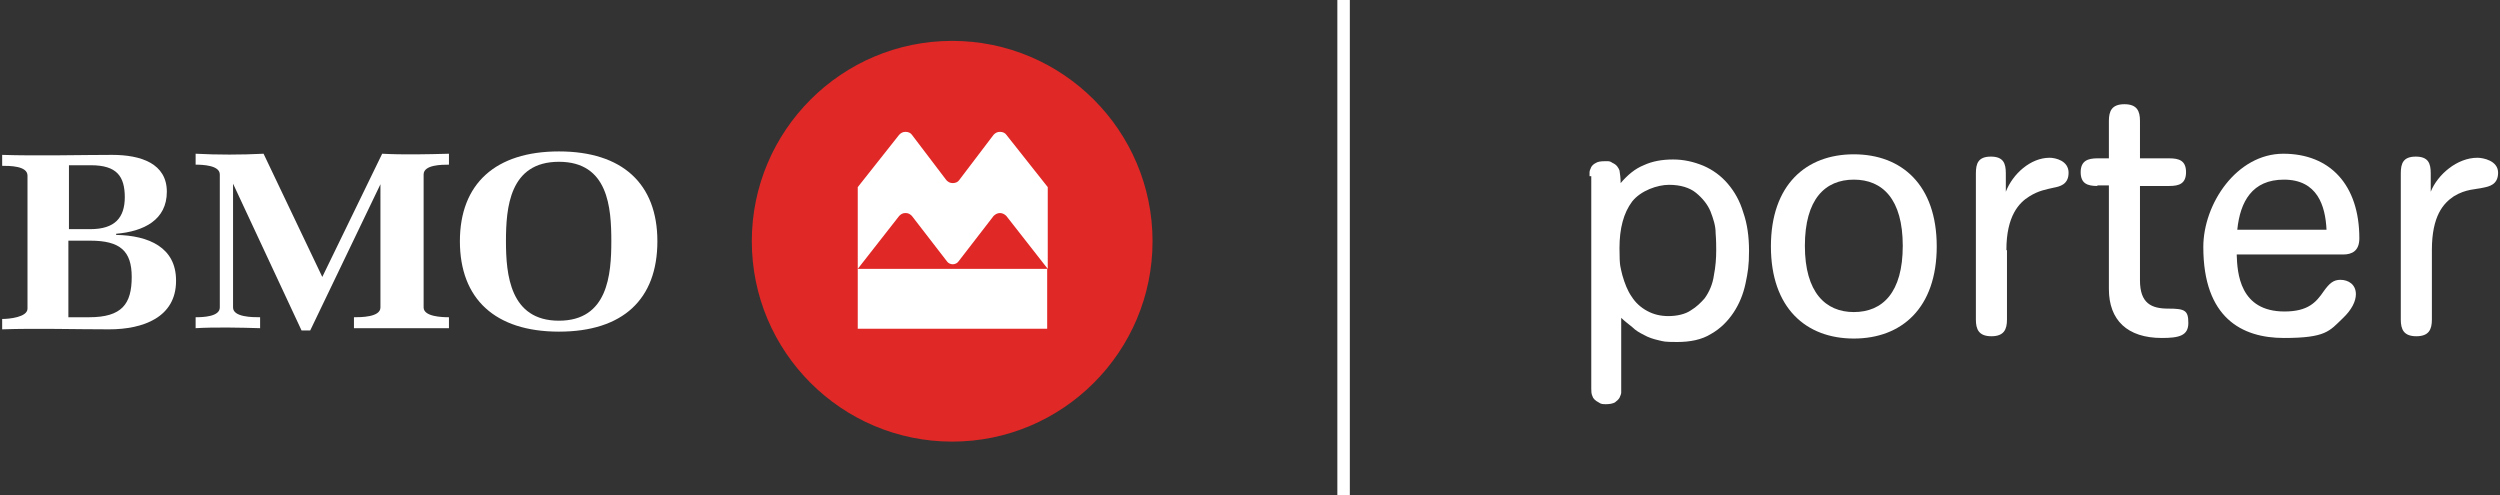
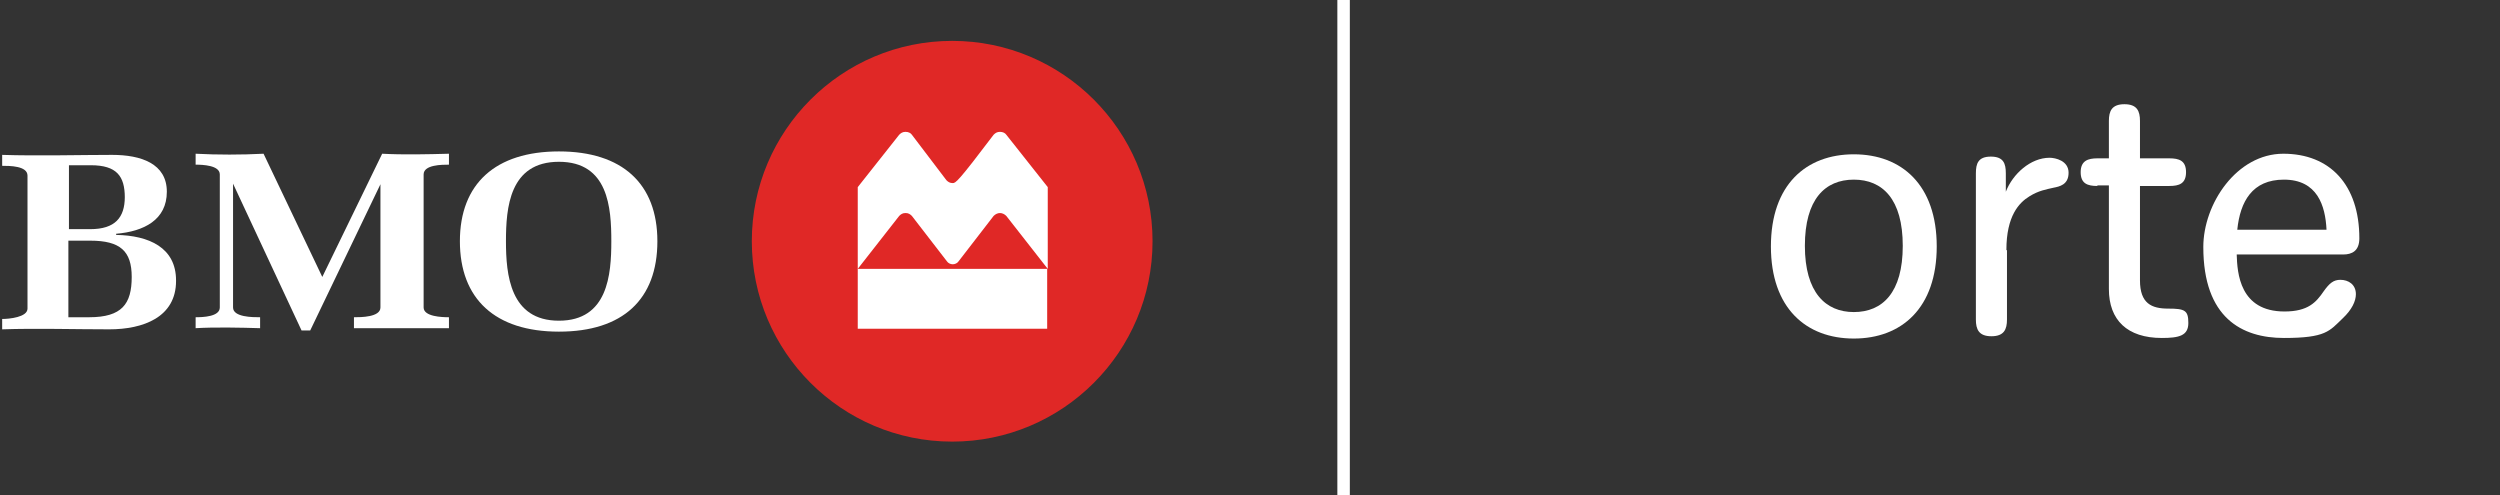
<svg xmlns="http://www.w3.org/2000/svg" width="601" height="119" viewBox="0 0 601 119" fill="none">
  <rect x="0" y="0" width="601" height="119" fill="#333333" stroke="none" />
-   <path d="M382.127 42.354C382.127 42.077 382.127 41.8 382.127 41.385C382.127 40.97 382.404 40.554 382.542 40.139C382.819 39.724 383.096 39.447 383.649 39.17C384.065 38.894 384.757 38.755 385.725 38.755C386.694 38.755 386.141 38.755 386.556 38.755C386.971 38.755 387.248 38.894 387.663 39.17C388.632 39.586 389.047 40.278 389.324 40.97C389.463 41.8 389.601 42.769 389.601 44.015C391.262 42.077 393.061 40.554 395.138 39.724C397.214 38.755 399.567 38.34 402.197 38.34C404.827 38.34 407.18 38.894 409.533 39.862C411.747 40.831 413.685 42.215 415.346 44.153C417.007 46.091 418.253 48.306 419.083 51.074C420.052 53.842 420.467 56.887 420.467 60.348C420.467 63.808 420.19 65.469 419.637 68.099C419.083 70.729 418.114 73.082 416.73 75.158C415.346 77.234 413.547 79.033 411.332 80.279C409.117 81.663 406.349 82.217 403.166 82.217C399.982 82.217 399.982 82.079 398.736 81.802C397.491 81.525 396.245 81.11 395.276 80.556C394.169 80.002 393.2 79.449 392.369 78.618C391.539 77.926 390.57 77.234 389.739 76.404V93.428C389.739 93.705 389.739 93.982 389.739 94.397C389.739 94.813 389.463 95.228 389.324 95.643C389.047 96.058 388.771 96.335 388.217 96.75C387.663 97.027 386.971 97.166 386.141 97.166C385.31 97.166 384.895 97.166 384.341 96.75C383.511 96.335 382.957 95.781 382.819 95.228C382.542 94.674 382.542 93.982 382.542 93.428V42.354H382.127ZM412.578 60.348C412.578 59.24 412.578 57.856 412.439 56.057C412.439 54.257 411.886 52.596 411.194 50.797C410.501 49.136 409.256 47.614 407.733 46.368C406.211 45.122 403.996 44.43 401.228 44.43C398.459 44.43 394.446 45.814 392.369 48.444C390.293 51.212 389.324 54.95 389.324 59.656C389.324 64.362 389.601 64.223 390.016 66.161C390.57 68.099 391.262 69.898 392.231 71.282C393.2 72.805 394.446 73.912 395.968 74.743C397.491 75.573 399.152 75.988 401.089 75.988C403.027 75.988 405.103 75.573 406.488 74.604C407.872 73.774 408.979 72.666 409.809 71.698C410.917 70.175 411.747 68.237 412.024 66.161C412.439 64.085 412.578 62.009 412.578 60.209V60.348Z" fill="white" />
  <path d="M445.658 37.095C434.17 37.095 425.727 44.431 425.727 59.241C425.727 74.051 434.17 81.387 445.658 81.387C457.147 81.387 465.59 74.051 465.59 59.241C465.59 44.431 457.147 37.095 445.658 37.095ZM445.658 75.02C438.876 75.02 433.893 70.314 433.893 59.102C433.893 47.891 438.738 43.185 445.658 43.185C452.579 43.185 457.424 47.891 457.424 59.102C457.424 70.314 452.579 75.02 445.658 75.02Z" fill="white" />
  <path d="M482.338 60.071C482.338 51.905 485.383 48.721 487.875 47.199C490.089 45.815 491.889 45.538 493.688 45.123C495.072 44.846 497.287 44.431 497.287 41.524C497.287 38.617 494.103 37.925 492.719 37.925C488.151 37.925 483.861 41.801 482.2 46.092V41.662C482.2 39.309 481.646 37.648 478.601 37.648C475.556 37.648 475.002 39.309 475.002 41.662V76.82C475.002 79.172 475.694 80.834 478.739 80.834C481.784 80.834 482.477 79.172 482.477 76.82V60.21L482.338 60.071Z" fill="white" />
  <path d="M504.208 44.708C501.855 44.708 500.194 44.154 500.194 41.386C500.194 38.617 501.993 38.064 504.208 38.064H506.976V29.067C506.976 26.714 507.668 25.053 510.713 25.053C513.758 25.053 514.45 26.714 514.45 29.067V38.064H521.509C523.862 38.064 525.523 38.617 525.523 41.386C525.523 44.154 523.862 44.708 521.509 44.708H514.45V67.407C514.45 72.944 517.218 74.19 521.232 74.19C525.246 74.19 526.077 74.605 526.077 77.65C526.077 80.695 523.862 81.249 519.71 81.249C511.405 81.249 506.976 76.958 506.976 69.484V44.569H504.208V44.708Z" fill="white" />
  <path d="M562.618 67.269C560.957 67.269 559.988 68.1 558.604 70.037C556.805 72.667 554.867 74.882 549.192 74.882C538.396 74.882 537.842 65.608 537.704 61.179H563.31C565.386 61.179 567.186 60.348 567.186 57.303C567.186 44.431 560.127 36.956 548.915 36.956C537.704 36.956 529.676 48.998 529.676 59.38C529.676 76.404 538.949 81.249 549.053 81.249C559.158 81.249 559.988 79.588 563.172 76.543C565.386 74.467 566.355 72.39 566.355 70.73C566.355 68.376 564.556 67.269 562.618 67.269ZM549.053 43.185C557.081 43.185 559.019 49.414 559.296 55.227H537.842C538.534 48.445 541.441 43.185 549.053 43.185Z" fill="white" />
-   <path d="M584.626 60.071C584.626 51.905 587.394 48.86 589.886 47.199C592.792 45.4 595.284 45.538 596.945 45.123C598.329 44.846 600.543 44.431 600.543 41.524C600.543 38.617 596.945 37.925 595.561 37.925C590.716 37.925 586.01 41.939 584.349 46.092V41.662C584.349 39.309 583.795 37.648 580.75 37.648C577.705 37.648 577.152 39.309 577.152 41.662V76.82C577.152 79.172 577.844 80.834 580.889 80.834C583.934 80.834 584.626 79.172 584.626 76.82V60.21V60.071Z" fill="white" />
  <path d="M323 0V119" stroke="white" stroke-width="3" stroke-miterlimit="10" />
  <path d="M228.903 9.827C202.328 9.827 180.735 31.42 180.735 57.995C180.735 84.57 202.328 106.163 228.903 106.163C255.478 106.163 277.071 84.57 277.071 57.995C277.071 31.42 255.478 9.827 228.903 9.827Z" fill="#E02826" />
  <path d="M30.003 47.337C30.003 52.32 27.65 55.088 21.698 55.088H16.576V39.724C17.269 39.724 19.483 39.724 20.037 39.724H21.836C28.065 39.724 30.003 42.354 30.003 47.475V47.337ZM42.321 67.407C42.321 59.517 35.816 56.611 27.926 56.472V56.196C34.57 55.642 40.107 52.874 40.107 46.091C40.107 39.309 33.878 37.233 26.957 37.233C20.037 37.233 8.825 37.51 0.521 37.233V39.863C2.32 39.863 6.611 39.863 6.611 42.216V74.189C6.611 76.266 2.181 76.681 0.521 76.681V79.172C8.549 78.895 18.099 79.172 26.265 79.172C34.432 79.172 42.321 76.266 42.321 67.546V67.407ZM31.664 66.577C31.664 73.082 29.311 76.266 21.421 76.266H16.438V57.856H21.698C28.895 57.856 31.664 60.348 31.664 66.577Z" fill="white" />
  <path d="M96.303 78.895C92.566 78.895 88.828 78.895 85.091 78.895V76.265C86.752 76.265 91.458 76.265 91.458 73.912V44.291L74.572 79.448H72.496L56.024 44.153V73.912C56.024 76.265 60.73 76.265 62.53 76.265V78.895C57.962 78.757 51.595 78.618 47.028 78.895V76.265C48.827 76.265 52.841 76.127 52.841 73.912V41.938C52.841 39.724 48.688 39.585 47.028 39.585V36.956C52.287 37.232 57.962 37.232 63.36 36.956L77.478 66.576L91.874 36.956C96.995 37.232 102.808 37.094 107.929 36.956V39.585C106.268 39.585 101.839 39.585 101.839 41.938V73.912C101.839 76.127 106.268 76.265 107.929 76.265V78.895C104.192 78.895 100.455 78.895 96.718 78.895H96.303Z" fill="white" />
  <path d="M146.962 57.995C146.962 66.023 146.132 77.096 134.366 77.096C122.601 77.096 121.632 66.023 121.632 57.995C121.632 49.967 122.463 38.894 134.366 38.894C146.27 38.894 146.962 49.967 146.962 57.995ZM158.035 57.995C158.035 44.154 149.592 36.402 134.366 36.402C119.141 36.402 110.559 44.154 110.559 57.995C110.559 71.836 119.003 79.726 134.366 79.726C149.73 79.726 158.035 71.975 158.035 57.995Z" fill="white" />
-   <path d="M227.519 43.324L219.214 32.389C218.937 31.974 218.384 31.697 217.691 31.697C216.999 31.697 216.584 31.974 216.169 32.389L206.203 44.984V64.639L216.169 51.905C216.584 51.49 216.999 51.213 217.691 51.213C218.384 51.213 218.799 51.49 219.214 51.905L227.657 62.84C227.934 63.255 228.488 63.532 229.041 63.532C229.595 63.532 230.149 63.255 230.426 62.84L238.869 51.905C239.284 51.49 239.838 51.213 240.391 51.213C240.945 51.213 241.499 51.49 241.914 51.905L251.88 64.639V44.984L241.914 32.389C241.637 31.974 241.083 31.697 240.391 31.697C239.699 31.697 239.284 31.974 238.869 32.389L230.564 43.324C230.287 43.739 229.733 44.016 229.041 44.016C228.349 44.016 227.934 43.739 227.519 43.324ZM251.741 79.034H206.203V64.639H251.741V79.034Z" fill="white" />
+   <path d="M227.519 43.324L219.214 32.389C218.937 31.974 218.384 31.697 217.691 31.697C216.999 31.697 216.584 31.974 216.169 32.389L206.203 44.984V64.639L216.169 51.905C216.584 51.49 216.999 51.213 217.691 51.213C218.384 51.213 218.799 51.49 219.214 51.905L227.657 62.84C227.934 63.255 228.488 63.532 229.041 63.532C229.595 63.532 230.149 63.255 230.426 62.84L238.869 51.905C239.284 51.49 239.838 51.213 240.391 51.213C240.945 51.213 241.499 51.49 241.914 51.905L251.88 64.639V44.984L241.914 32.389C241.637 31.974 241.083 31.697 240.391 31.697C239.699 31.697 239.284 31.974 238.869 32.389C230.287 43.739 229.733 44.016 229.041 44.016C228.349 44.016 227.934 43.739 227.519 43.324ZM251.741 79.034H206.203V64.639H251.741V79.034Z" fill="white" />
</svg>